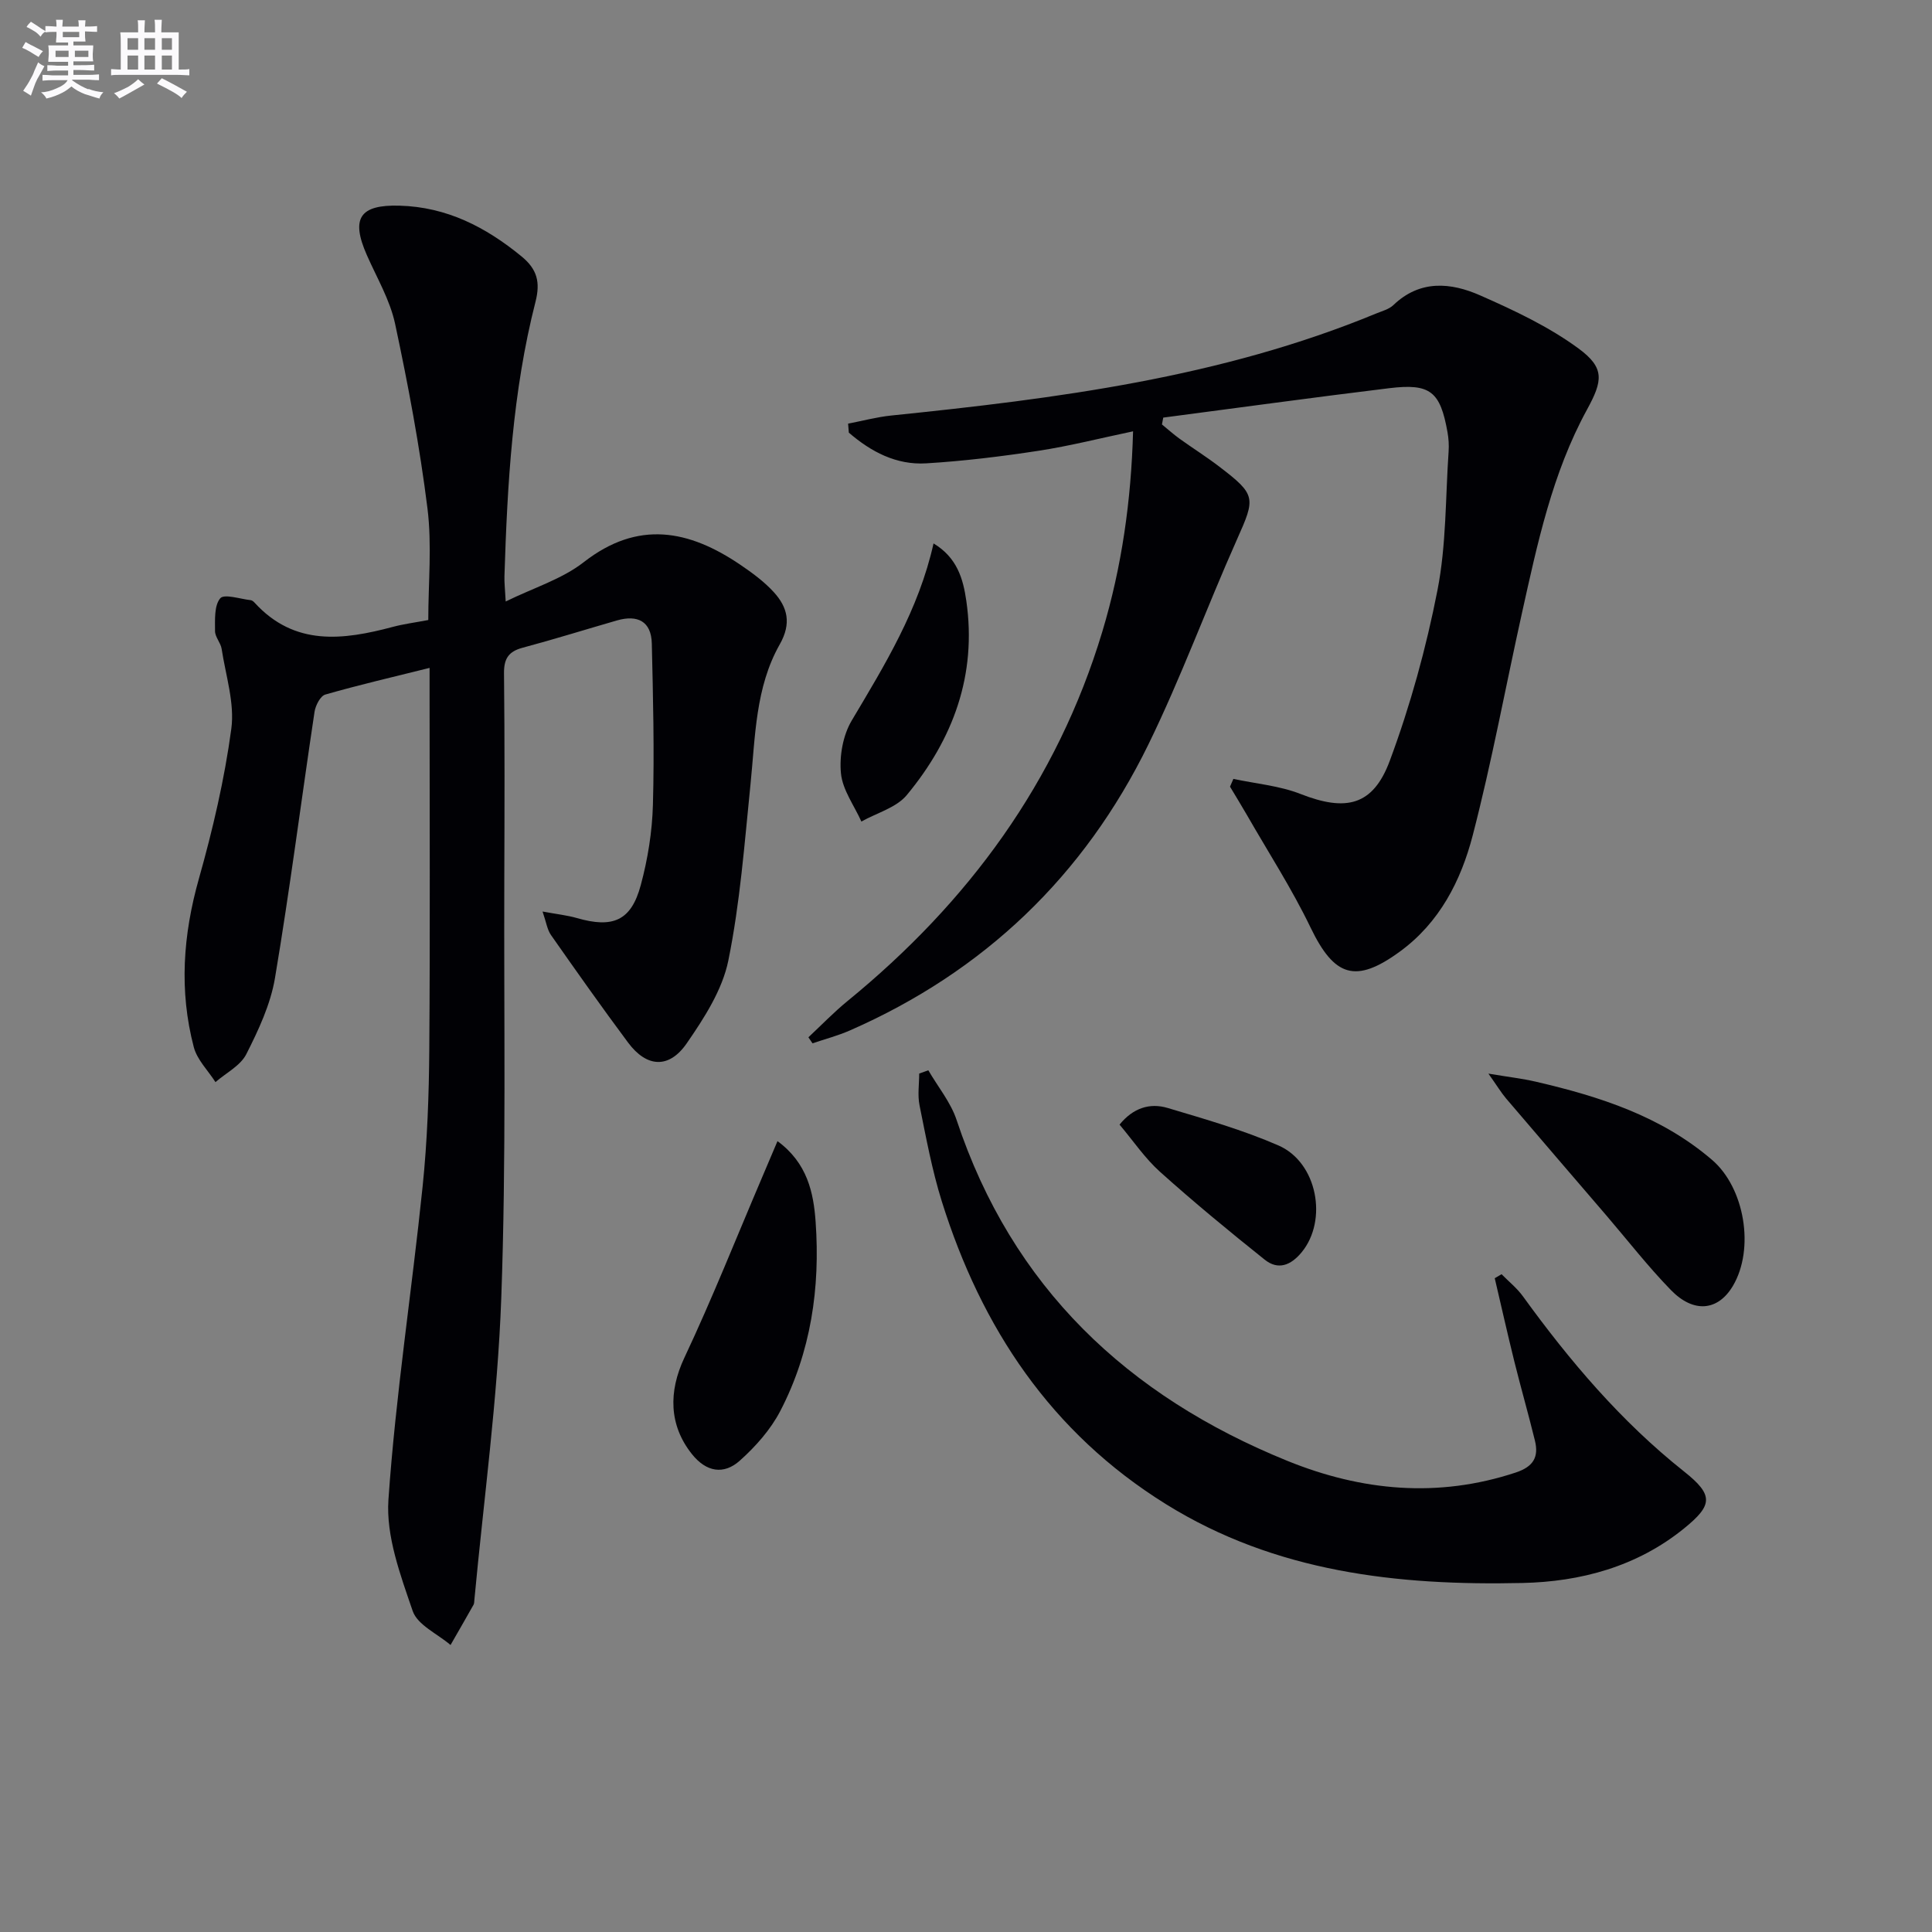
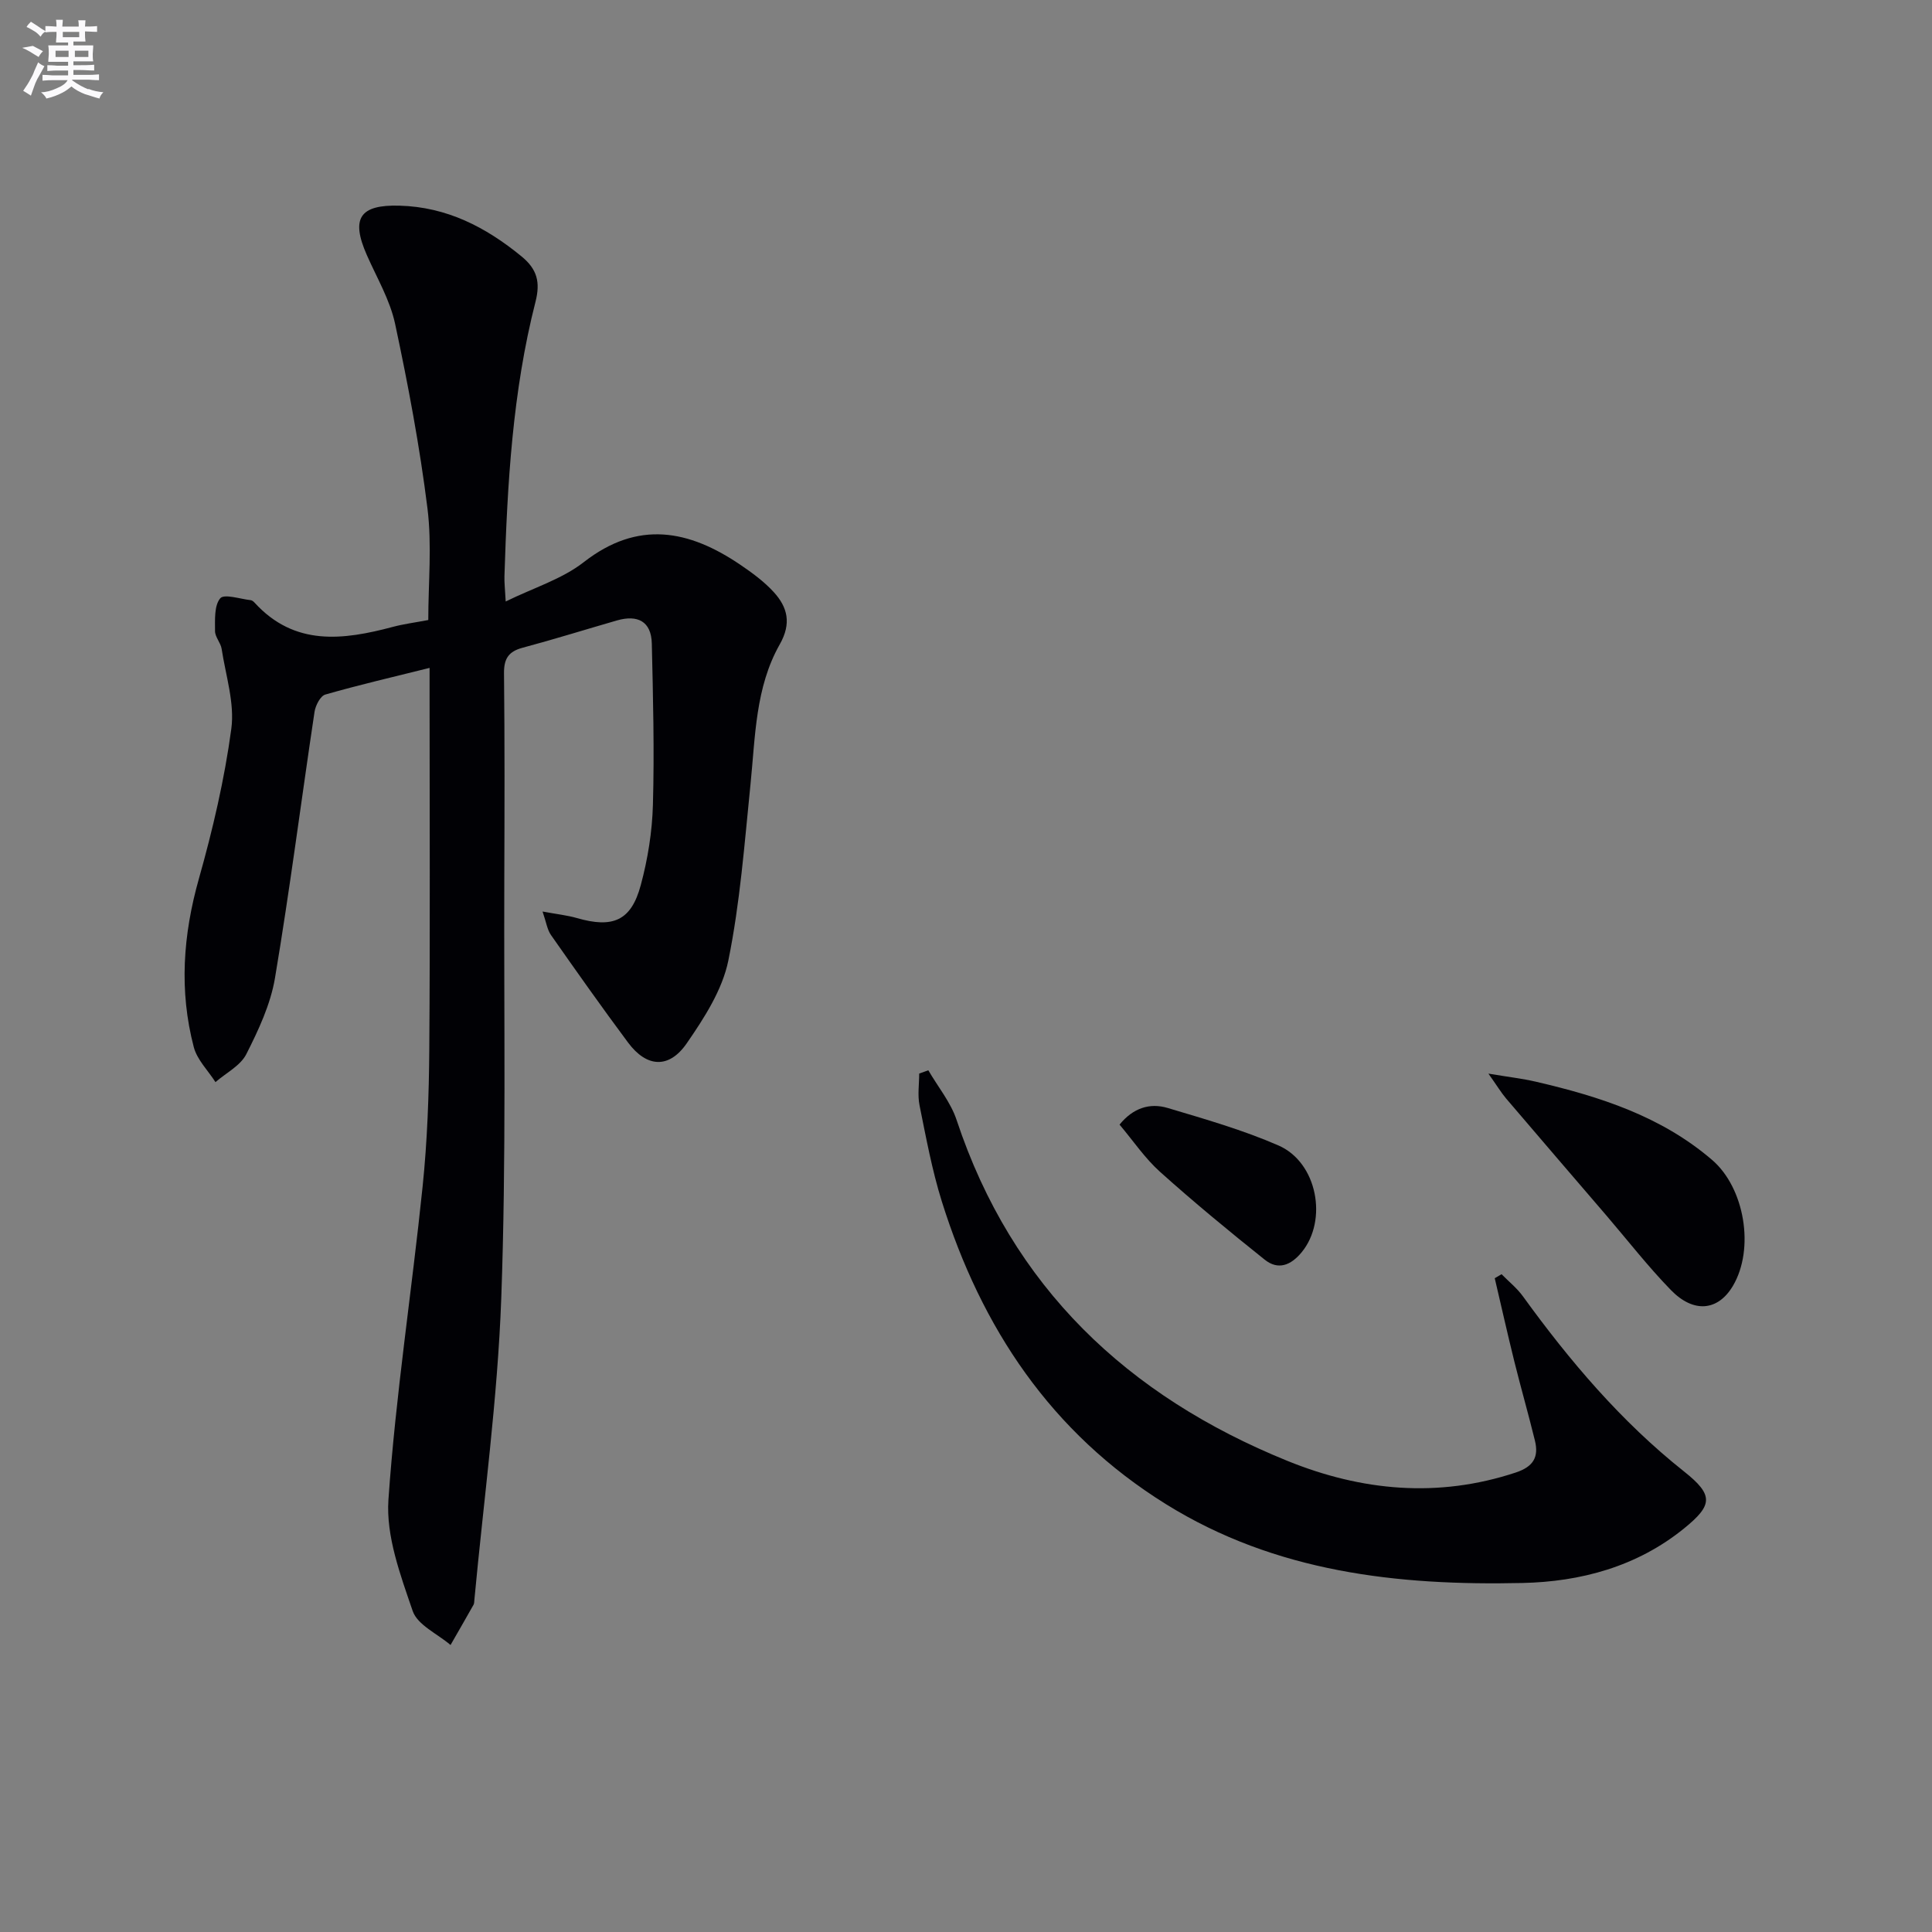
<svg xmlns="http://www.w3.org/2000/svg" enable-background="new 0 0 400 400" viewBox="0 0 400 400">
  <rect x="0" y="0" width="400" height="400" fill="#808080" stroke="none" />
  <g fill="#010105">
    <path d="m112.33 188.72c3.02.56 5.11.78 7.1 1.35 7.46 2.16 11.25.57 13.23-6.8 1.46-5.4 2.37-11.08 2.52-16.67.31-11.11.03-22.25-.23-33.37-.11-4.62-2.97-5.99-7.2-4.78-6.53 1.88-13.01 3.91-19.56 5.66-2.92.78-3.87 2.28-3.84 5.29.15 14.16.11 28.32.06 42.48-.11 28.98.42 57.99-.63 86.94-.76 20.86-3.63 41.64-5.57 62.45-.03.33-.02.71-.17.98-1.57 2.79-3.17 5.56-4.76 8.33-2.71-2.32-6.85-4.14-7.84-7.05-2.54-7.43-5.54-15.47-5.02-23.03 1.5-21.68 4.85-43.22 7.08-64.86.97-9.42 1.31-18.93 1.38-28.4.18-24.49.06-48.98.06-73.47 0-1.65 0-3.29 0-5.49-7.54 1.88-14.62 3.52-21.59 5.52-1.03.3-2.03 2.27-2.23 3.58-2.76 18.37-5.11 36.81-8.19 55.12-.92 5.45-3.41 10.77-5.94 15.76-1.21 2.39-4.2 3.88-6.38 5.78-1.54-2.41-3.8-4.62-4.49-7.25-3.06-11.67-2.23-23.22 1.06-34.87 2.87-10.17 5.3-20.56 6.71-31.02.72-5.33-1.16-11.04-2-16.55-.19-1.27-1.37-2.46-1.37-3.69 0-2.34-.19-5.28 1.08-6.79.82-.97 4.13.15 6.32.39.29.03.6.31.82.55 8.25 9.01 18.27 7.73 28.59 4.98 2.24-.6 4.55-.89 7.34-1.42 0-7.65.78-15.5-.17-23.13-1.6-12.82-4-25.56-6.7-38.2-1.06-4.94-3.78-9.53-5.85-14.23-3.36-7.63-1.47-10.46 6.76-10.23 9.79.27 17.84 4.42 25.25 10.49 3.27 2.67 3.94 5.36 2.91 9.41-4.76 18.62-5.83 37.71-6.43 56.82-.04 1.31.12 2.63.26 5.23 5.81-2.85 11.66-4.63 16.16-8.14 11.24-8.77 21.77-6.68 32.42.54 2.46 1.67 4.93 3.48 6.92 5.66 2.87 3.15 3.7 6.47 1.24 10.82-5.06 8.92-5.05 19.09-6.06 29-1.24 12.2-2.15 24.5-4.59 36.48-1.24 6.06-4.99 11.88-8.61 17.12-3.69 5.34-8.31 4.99-12.14-.15-5.45-7.32-10.71-14.77-15.95-22.25-.79-1.11-.98-2.62-1.76-4.89z" />
-     <path d="m167.37 214.76c2.7-2.52 5.27-5.2 8.13-7.53 24.96-20.4 43.34-45.32 52.72-76.45 4.04-13.42 5.98-27.16 6.37-41.48-6.74 1.41-13.11 3.04-19.58 4.03-7.7 1.18-15.47 2.13-23.24 2.6-6.21.38-11.46-2.41-16.03-6.36-.05-.62-.1-1.24-.15-1.86 2.97-.57 5.93-1.37 8.93-1.68 34.21-3.51 68.24-7.83 100.39-21.12 1.23-.51 2.66-.87 3.57-1.74 5.52-5.3 11.91-4.69 17.98-2.01 7.06 3.11 14.21 6.47 20.37 11 5.48 4.03 5 6.69 1.73 12.67-7.18 13.14-10.24 27.64-13.45 42.07-3.41 15.35-6.25 30.85-10.2 46.06-2.43 9.36-6.85 18.05-15.09 24.06-9.17 6.69-13.57 5.21-18.48-4.98-3.87-8.04-8.75-15.58-13.2-23.34-1.13-1.96-2.32-3.89-3.48-5.83.23-.54.47-1.07.7-1.61 4.65 1 9.54 1.41 13.92 3.13 9.32 3.65 14.97 2.51 18.46-6.88 4.25-11.43 7.53-23.34 9.87-35.3 1.84-9.37 1.65-19.15 2.31-28.75.09-1.32 0-2.68-.23-3.98-1.5-8.43-3.55-10.14-12.05-9.11-15.62 1.9-31.2 4.05-46.8 6.09-.09.47-.18.95-.27 1.42 1.22.99 2.39 2.05 3.67 2.97 2.7 1.94 5.52 3.71 8.16 5.73 7.69 5.87 7.56 6.47 3.72 15.07-6.29 14.11-11.6 28.67-18.38 42.53-13.29 27.15-33.98 46.97-61.77 59.16-2.49 1.09-5.16 1.79-7.75 2.67-.28-.41-.56-.83-.85-1.25z" />
    <path d="m192.2 221.59c1.98 3.42 4.63 6.61 5.85 10.28 11.49 34.62 35.39 57.16 68.52 70.6 15.34 6.22 31.14 7.73 47.25 2.4 3.65-1.21 4.8-3.2 3.97-6.6-1.34-5.48-2.9-10.91-4.26-16.38-1.42-5.73-2.71-11.5-4.06-17.25.47-.28.94-.55 1.41-.83 1.49 1.52 3.21 2.89 4.44 4.6 9.7 13.39 20.32 25.91 33.35 36.25 6.14 4.88 5.97 6.94-.01 11.79-9.77 7.93-21.45 11.03-33.45 11.29-25.81.58-51.1-2.2-73.81-16.32-23.8-14.79-38.21-36.49-46.42-62.72-2.02-6.47-3.25-13.19-4.6-19.85-.43-2.11-.07-4.38-.07-6.58.64-.23 1.27-.45 1.89-.68z" />
-     <path d="m160.97 236.26c6.2 4.54 7.48 10.71 7.9 16.76.96 13.6-.97 26.9-7.33 39.13-2.01 3.86-5.12 7.36-8.39 10.28-3.3 2.94-6.92 2.36-9.89-1.37-4.8-6.01-4.85-12.98-1.58-19.93 5.78-12.27 10.78-24.9 16.11-37.38 1.02-2.37 2.02-4.75 3.18-7.49z" />
    <path d="m308.16 222.28c4.21.71 7.07 1.03 9.85 1.68 13.18 3.06 25.92 7.14 36.46 16.19 6.76 5.8 8.85 18.41 4.31 26.08-3.06 5.16-8.09 5.74-12.84.86-4.74-4.87-8.93-10.27-13.36-15.44-6.92-8.07-13.86-16.12-20.75-24.21-1.02-1.21-1.85-2.59-3.67-5.16z" />
-     <path d="m193.28 112.51c4.88 2.94 6.13 7.31 6.79 11.92 2.2 15.3-2.73 28.59-12.32 40.17-2.18 2.63-6.22 3.7-9.41 5.49-1.49-3.32-3.9-6.55-4.23-9.98-.35-3.57.41-7.87 2.23-10.93 6.86-11.54 13.87-22.93 16.94-36.67z" />
    <path d="m231.79 232.84c2.8-3.45 6.26-4.55 9.95-3.45 7.74 2.31 15.58 4.55 22.96 7.77 8.06 3.52 10.23 15.48 4.81 22.09-2.27 2.76-4.9 3.77-7.68 1.54-7.35-5.87-14.63-11.87-21.63-18.15-3.16-2.83-5.59-6.46-8.41-9.8z" />
  </g>
-   <path d="m6.8 9.5c.6.3 1.3.7 2.1 1.1-.4.4-.7.8-.9 1.2-.7-.4-1.3-.8-1.8-1.1s-1.1-.6-1.6-.8c.2-.4.5-.8.7-1.2.4.2.8.5 1.5.8zm.9 6.9c-.3.6-.5 1.1-.7 1.7s-.4 1.1-.6 1.7c-.6-.4-1.1-.7-1.6-1 .7-1 1.2-1.8 1.5-2.4.3-.5.6-1.1.8-1.7.3-.6.5-1.2.8-1.8.3.3.8.6 1.3.8-.7 1.3-1.2 2.2-1.5 2.7zm.1-11c.4.3 1 .7 1.7 1.1-.5.2-.8.6-1.1 1.1-.5-.6-1-1-1.4-1.2s-.9-.6-1.5-.8c.2-.4.5-.7.9-1.1.5.3.9.6 1.4.9zm10.5 13c1 .4 2 .6 3.1.7-.4.4-.7.8-.8 1.3-.9-.2-1.9-.6-3-.9-1-.4-2-.9-2.8-1.6-.5.4-1.1.9-1.9 1.3s-1.9.9-3.3 1.2c-.1-.3-.5-.8-1.1-1.3 1 0 2.1-.3 3.2-.8 1.2-.5 1.9-1 2.3-1.7h-3.2c-.4 0-1 0-2 .1v-1.2c1 0 1.7.1 2 .1h3.3v-1h-2.3c-.2 0-.9 0-2 .1v-1.2c1.2 0 1.9.1 2 .1h2.3v-.8h-4.1c0-.7.1-1.2.1-1.6 0-.5 0-1.1-.1-1.8h4.1v-.6h-2.5c0-.6.1-1.1.1-1.6v-.6h-.5c-.4 0-1 0-1.8.1v-1.3c1.2 0 1.9.1 2.1.1h.2c0-.3 0-.8-.1-1.4h1.4c0 .6-.1 1-.1 1.4h3.4c0-.4 0-.8-.1-1.3h1.5c0 .4-.1.9-.1 1.3.7 0 1.5 0 2.5-.1v1.2c-1 0-1.8-.1-2.5-.1v.6c0 .3 0 .8.1 1.5h-2.5v.8h4.1c0 .7-.1 1.3-.1 1.8s0 1 .1 1.5h-4.1v.8h1.4c.8 0 1.8 0 2.9-.1v1.2c-1 0-1.9-.1-2.8-.1h-1.5v1h3.2c.3 0 1 0 2.1-.1v1.2c-1.1 0-1.8-.1-2.1-.1h-3.4l-.1.1c1.4 1 2.4 1.5 3.4 1.9zm-4.1-6.6v-1.3h-2.7v1.3zm2.2-4.1v-1.1h-3.4v1.1zm1.9 4.1v-1.3h-2.8v1.3z" fill="#fbfafc" />
-   <path d="m37 6.7v2.3 5.4c1 0 1.8 0 2.2-.1v1.3c-.6 0-1.5-.1-2.5-.1h-11.9c-.7 0-1.3 0-1.8.1v-1.3c.5 0 1.1.1 2 .1v-5.2c0-1 0-1.8-.1-2.5h3.7c0-1.3 0-2.1-.1-2.5h1.5c0 .4-.1 1.3-.1 2.5h2.2c0-1.2 0-2.1-.1-2.6h1.5c0 .4-.1 1.3-.1 2.6zm-12.3 13.7c-.3-.4-.7-.8-1.1-1.1 1.1-.4 2.1-.9 2.9-1.3.8-.5 1.5-1 2.1-1.6.4.4.9.8 1.3 1.1-2.5 1.4-4.2 2.4-5.2 2.9zm3.9-10.1v-2.4h-2.2v2.4zm0 4.1v-2.9h-2.2v2.9zm3.5-4.1v-2.4h-2.2v2.4zm0 4.1v-2.9h-2.2v2.9zm.4 2.9 1-1.1c.6.3 1.4.7 2.5 1.3s2 1.1 2.7 1.5c-.4.4-.8.8-1.1 1.3-.8-.8-2.5-1.7-5.1-3zm3.1-7v-2.4h-2.1v2.4zm0 4.1v-2.9h-2.1v2.9z" fill="#fbfafc" />
+   <path d="m6.8 9.5c.6.3 1.3.7 2.1 1.1-.4.4-.7.8-.9 1.2-.7-.4-1.3-.8-1.8-1.1s-1.1-.6-1.6-.8zm.9 6.9c-.3.6-.5 1.1-.7 1.7s-.4 1.1-.6 1.7c-.6-.4-1.1-.7-1.6-1 .7-1 1.2-1.8 1.5-2.4.3-.5.6-1.1.8-1.7.3-.6.5-1.2.8-1.8.3.3.8.6 1.3.8-.7 1.3-1.2 2.2-1.5 2.7zm.1-11c.4.3 1 .7 1.7 1.1-.5.2-.8.6-1.1 1.1-.5-.6-1-1-1.4-1.2s-.9-.6-1.5-.8c.2-.4.5-.7.9-1.1.5.3.9.6 1.4.9zm10.5 13c1 .4 2 .6 3.1.7-.4.4-.7.8-.8 1.3-.9-.2-1.9-.6-3-.9-1-.4-2-.9-2.8-1.6-.5.4-1.1.9-1.9 1.3s-1.9.9-3.3 1.2c-.1-.3-.5-.8-1.1-1.3 1 0 2.1-.3 3.2-.8 1.2-.5 1.9-1 2.3-1.7h-3.2c-.4 0-1 0-2 .1v-1.2c1 0 1.7.1 2 .1h3.3v-1h-2.3c-.2 0-.9 0-2 .1v-1.2c1.2 0 1.9.1 2 .1h2.3v-.8h-4.1c0-.7.1-1.2.1-1.6 0-.5 0-1.1-.1-1.8h4.1v-.6h-2.5c0-.6.1-1.1.1-1.6v-.6h-.5c-.4 0-1 0-1.8.1v-1.3c1.2 0 1.9.1 2.1.1h.2c0-.3 0-.8-.1-1.4h1.4c0 .6-.1 1-.1 1.4h3.4c0-.4 0-.8-.1-1.3h1.5c0 .4-.1.9-.1 1.3.7 0 1.5 0 2.5-.1v1.2c-1 0-1.8-.1-2.5-.1v.6c0 .3 0 .8.1 1.5h-2.5v.8h4.1c0 .7-.1 1.3-.1 1.8s0 1 .1 1.5h-4.1v.8h1.4c.8 0 1.8 0 2.9-.1v1.2c-1 0-1.9-.1-2.8-.1h-1.5v1h3.2c.3 0 1 0 2.1-.1v1.2c-1.1 0-1.8-.1-2.1-.1h-3.4l-.1.1c1.4 1 2.4 1.5 3.4 1.9zm-4.1-6.6v-1.3h-2.7v1.3zm2.2-4.1v-1.1h-3.4v1.1zm1.9 4.1v-1.3h-2.8v1.3z" fill="#fbfafc" />
</svg>